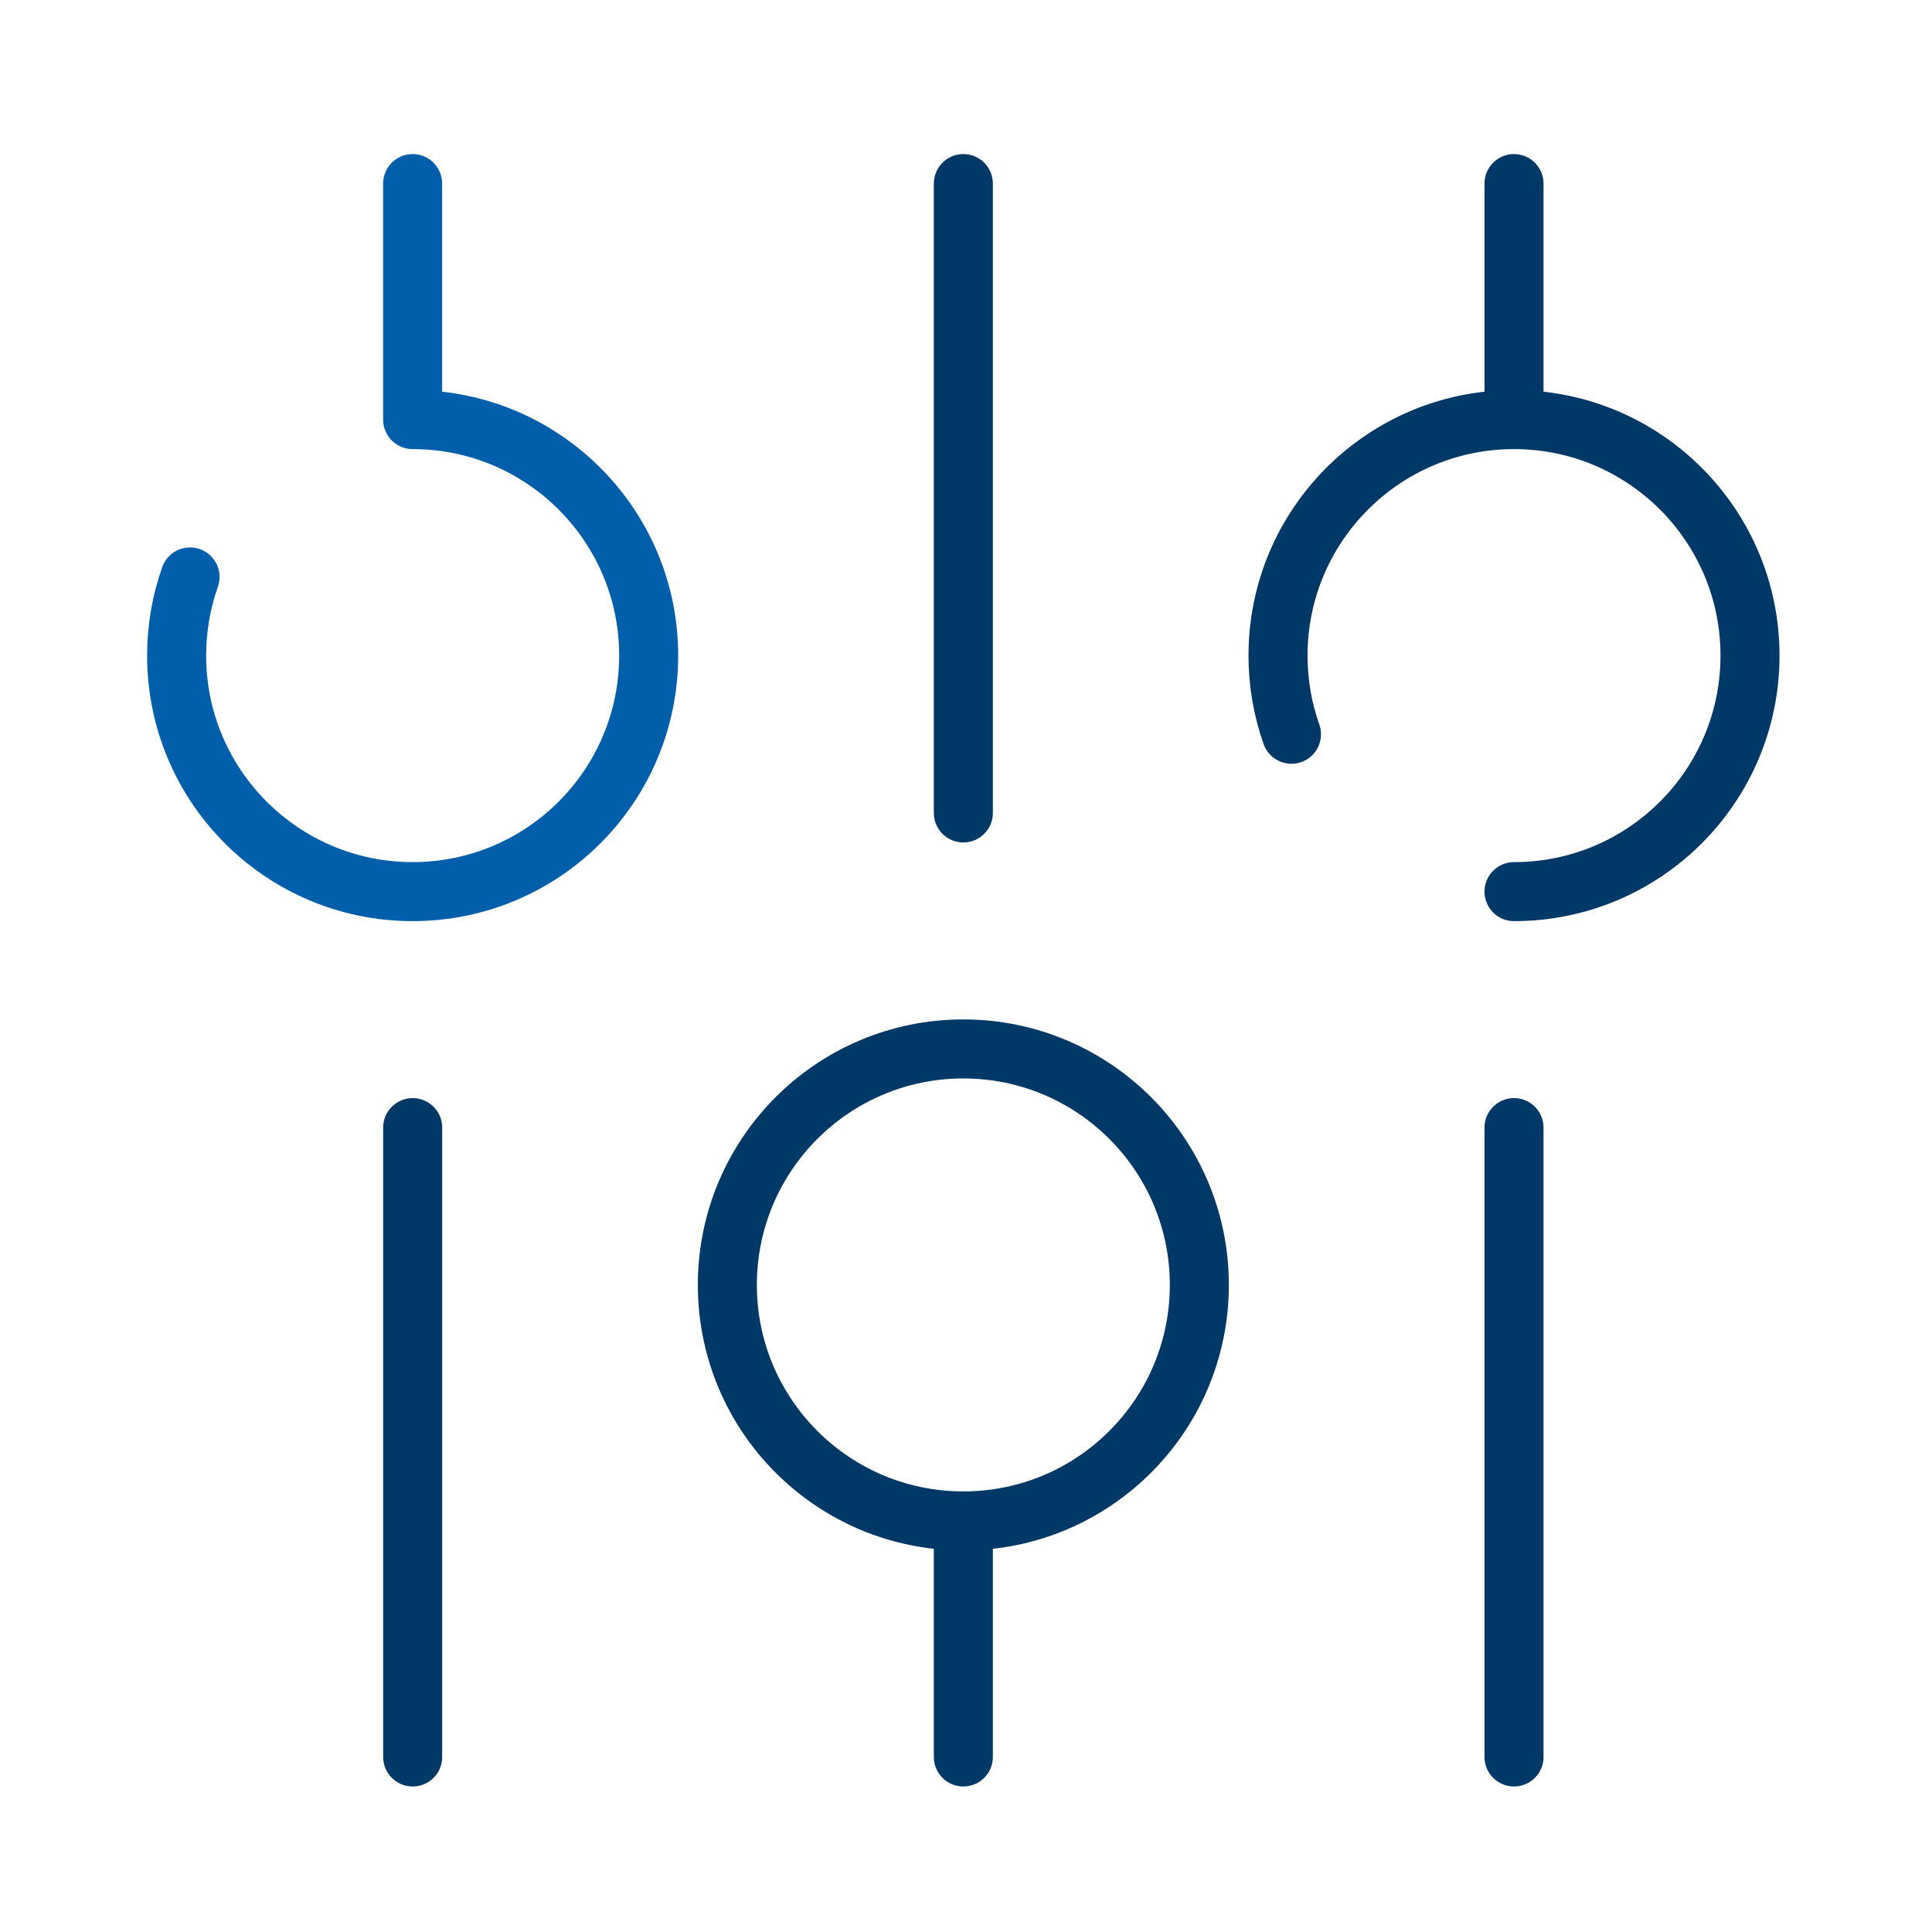
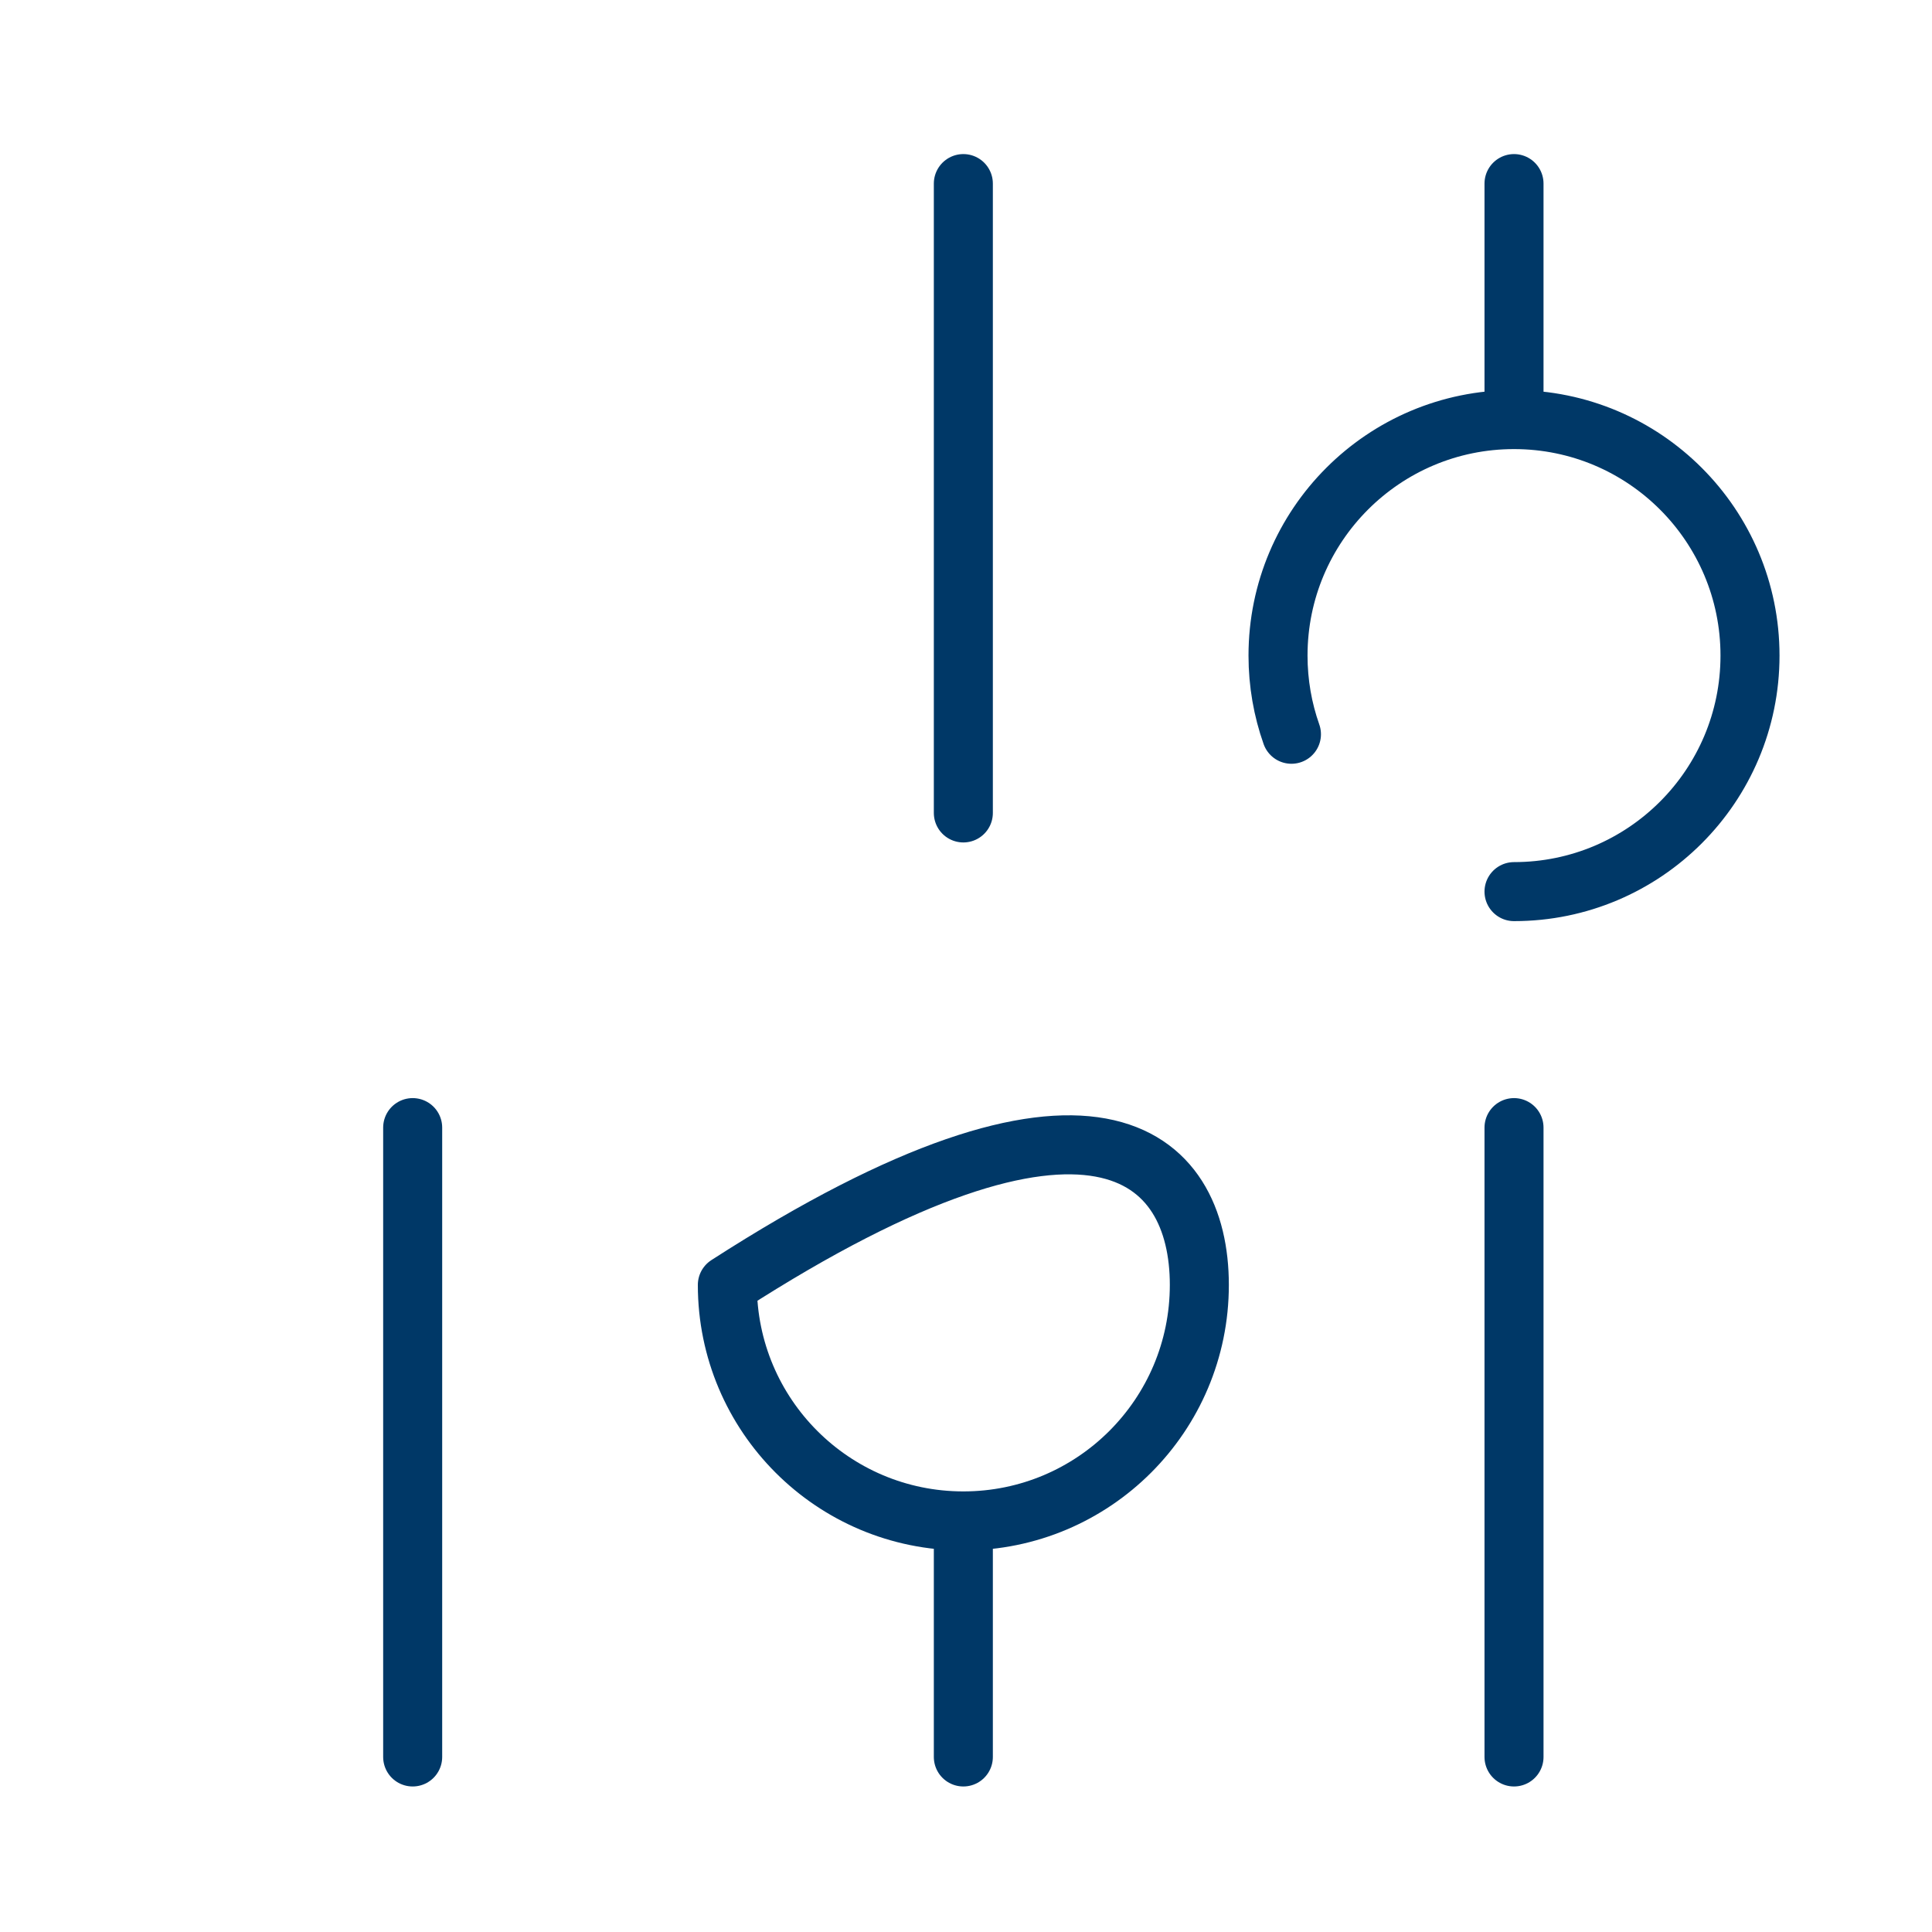
<svg xmlns="http://www.w3.org/2000/svg" width="40" height="40" viewBox="0 0 40 40" fill="none">
-   <path d="M31.346 8.687V3.801M31.346 8.687C34.045 8.687 36.232 10.875 36.232 13.573C36.232 16.272 34.045 18.46 31.346 18.46M31.346 8.687C28.648 8.687 26.46 10.875 26.46 13.573C26.46 14.145 26.558 14.693 26.738 15.202M19.945 36.376V31.489M19.945 31.489C17.246 31.489 15.059 29.302 15.059 26.603C15.059 23.905 17.246 21.717 19.945 21.717C22.643 21.717 24.831 23.905 24.831 26.603C24.831 29.302 22.643 31.489 19.945 31.489ZM31.346 36.376V23.346M19.945 16.831V3.801M8.544 36.376V23.346" stroke="#003867" stroke-width="1.222" stroke-linecap="round" stroke-linejoin="round" />
-   <path d="M8.543 3.801V8.687C11.242 8.687 13.43 10.875 13.43 13.573C13.43 16.272 11.242 18.46 8.543 18.46C5.845 18.46 3.657 16.272 3.657 13.573C3.657 13.002 3.755 12.454 3.935 11.945" stroke="#005EAB" stroke-width="1.222" stroke-linecap="round" stroke-linejoin="round" />
+   <path d="M31.346 8.687V3.801M31.346 8.687C34.045 8.687 36.232 10.875 36.232 13.573C36.232 16.272 34.045 18.46 31.346 18.46M31.346 8.687C28.648 8.687 26.46 10.875 26.46 13.573C26.46 14.145 26.558 14.693 26.738 15.202M19.945 36.376V31.489M19.945 31.489C17.246 31.489 15.059 29.302 15.059 26.603C22.643 21.717 24.831 23.905 24.831 26.603C24.831 29.302 22.643 31.489 19.945 31.489ZM31.346 36.376V23.346M19.945 16.831V3.801M8.544 36.376V23.346" stroke="#003867" stroke-width="1.222" stroke-linecap="round" stroke-linejoin="round" />
</svg>